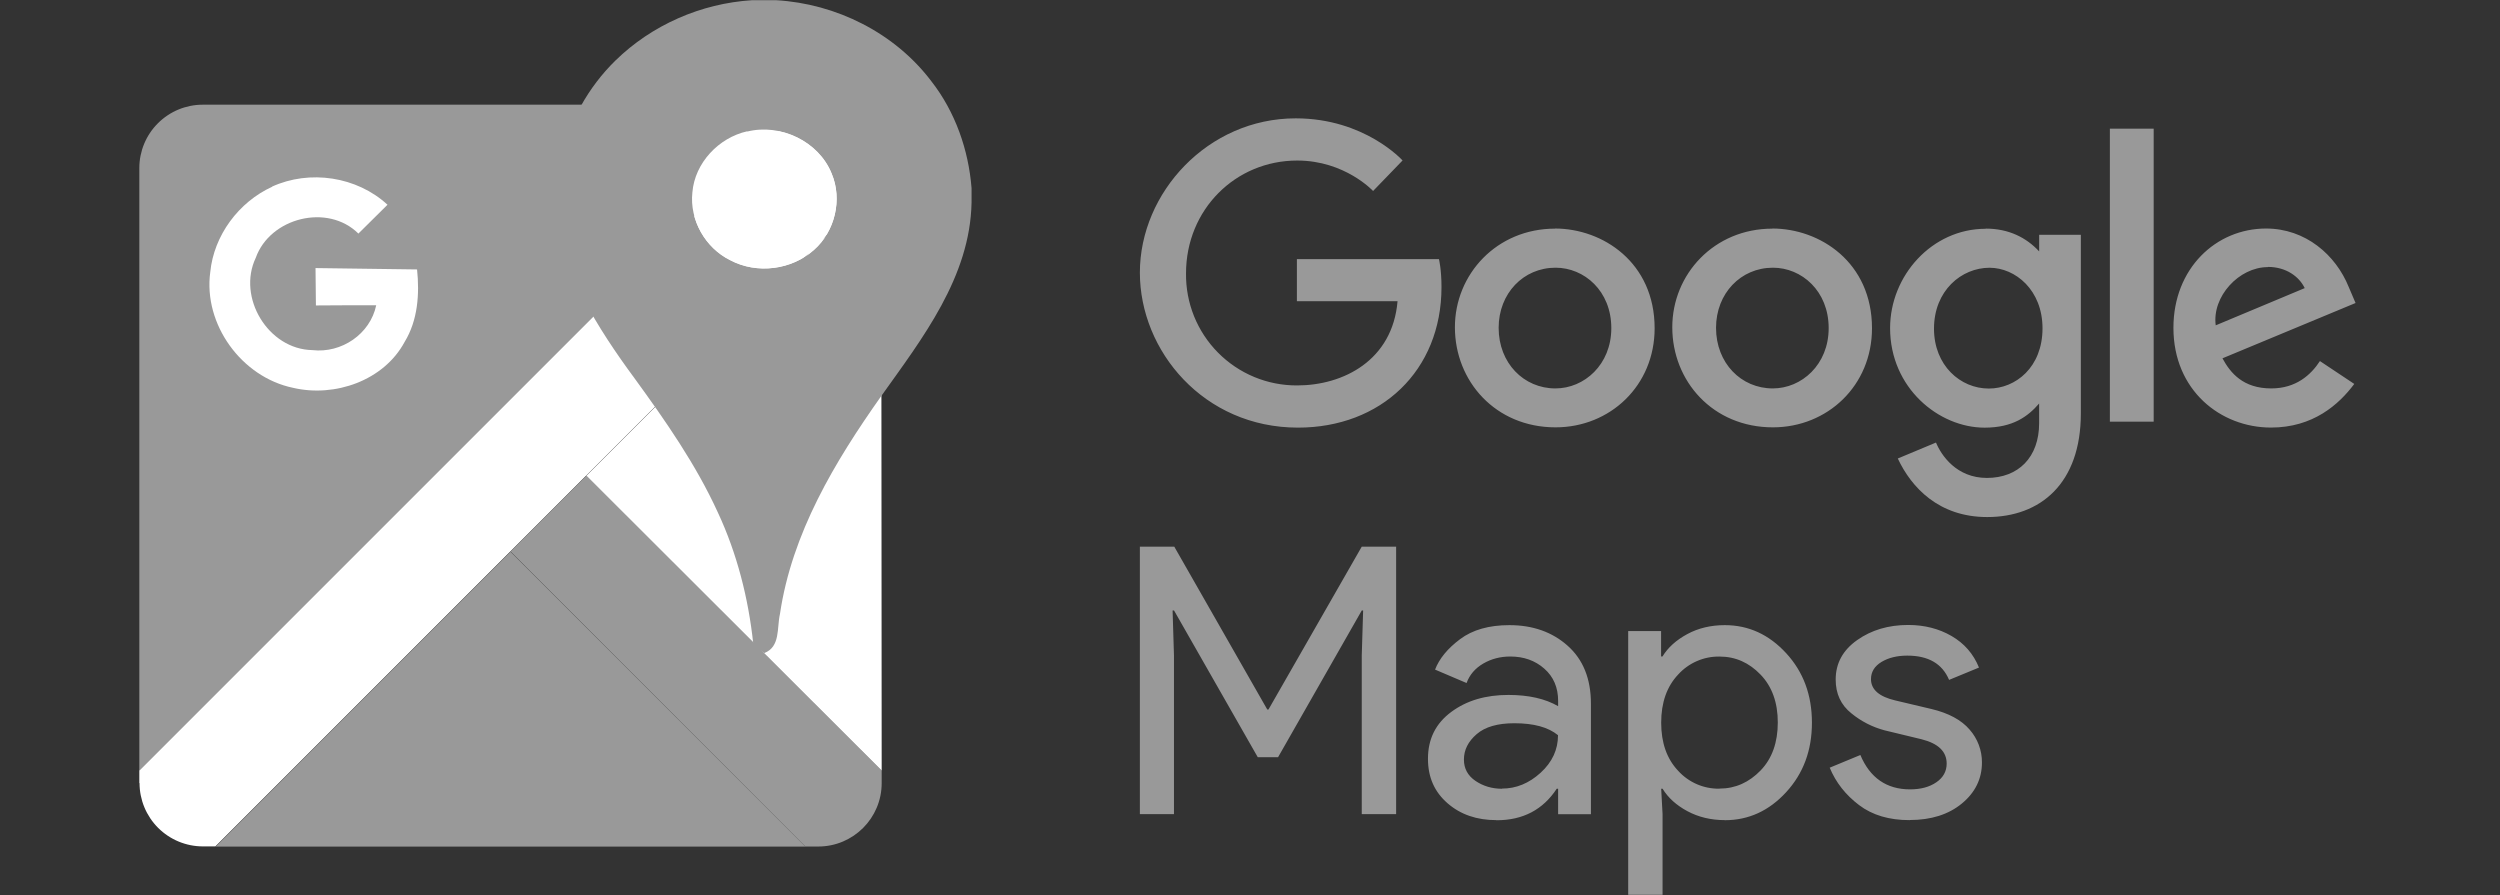
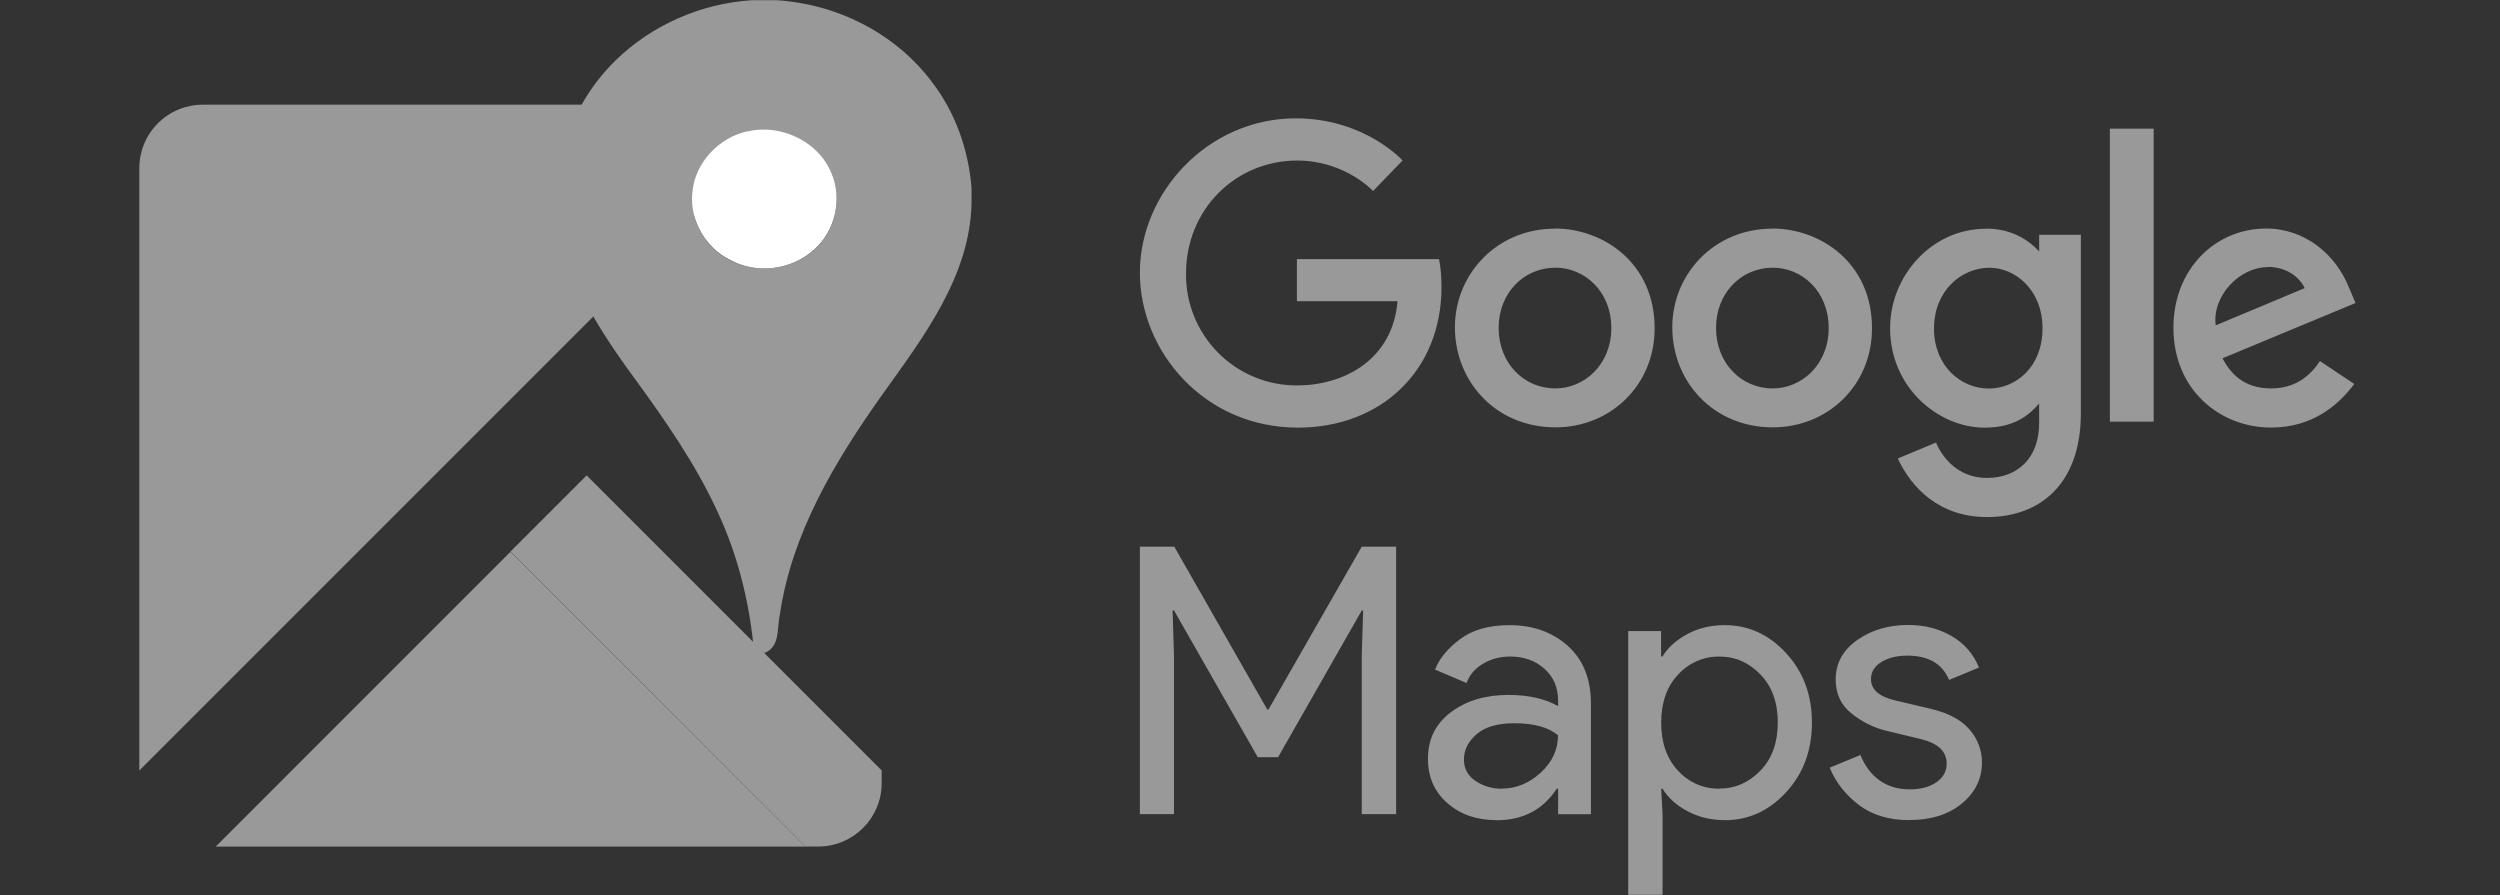
<svg xmlns="http://www.w3.org/2000/svg" width="162" height="58" viewBox="0 0 162 58" fill="none">
  <rect x="0" y="0" width="162" height="58" fill="#333333" stroke="none" />
  <path fill-rule="evenodd" clip-rule="evenodd" d="M9.028 49.93V10.894C9.028 9.804 9.461 8.758 10.232 7.988C11.003 7.217 12.048 6.784 13.138 6.784H52.175L9.028 49.93Z" fill="#999999" />
-   <path fill-rule="evenodd" clip-rule="evenodd" d="M9.028 50.748V49.929L52.175 6.783H52.994C54.084 6.783 55.129 7.216 55.9 7.987C56.67 8.757 57.103 9.803 57.103 10.893V11.701L13.957 54.847H13.152C12.062 54.847 11.016 54.414 10.245 53.644C9.475 52.873 9.042 51.827 9.042 50.737" fill="white" />
  <path fill-rule="evenodd" clip-rule="evenodd" d="M13.974 54.861L33.081 35.754L52.188 54.861H13.974Z" fill="#999999" />
  <path fill-rule="evenodd" clip-rule="evenodd" d="M52.188 54.861L33.081 35.737L38.013 30.806L57.133 49.926V50.745C57.133 53.015 55.291 54.855 53.021 54.855H52.202L52.188 54.861Z" fill="#999999" />
-   <path fill-rule="evenodd" clip-rule="evenodd" d="M57.133 49.93L37.999 30.823L57.106 11.716L57.133 49.93Z" fill="white" />
-   <path d="M17.618 12.097C20.064 10.979 23.125 11.434 25.11 13.267L23.224 15.136C21.237 13.163 17.503 14.098 16.572 16.708C15.354 19.275 17.378 22.637 20.241 22.687C22.128 22.905 23.985 21.649 24.378 19.783C23.071 19.786 21.764 19.774 20.471 19.793L20.446 17.371L27.026 17.46C27.191 19.058 27.077 20.756 26.218 22.159C24.87 24.669 21.686 25.765 18.992 25.131C15.662 24.442 13.169 21.024 13.624 17.639C13.857 15.252 15.47 13.088 17.642 12.099" fill="white" />
  <path d="M48.725 0.013H50.288C54.196 0.237 57.992 2.139 60.354 5.268C61.901 7.246 62.763 9.715 62.957 12.194V13.12C62.867 17.952 59.774 21.919 57.095 25.678C54.091 29.926 51.312 34.554 50.541 39.789C50.335 40.676 50.582 41.918 49.523 42.318C49.273 42.124 48.984 41.964 48.809 41.692C48.495 38.765 47.763 35.875 46.515 33.203C45.1 30.104 43.126 27.274 41.123 24.521C39.903 22.869 38.751 21.16 37.8 19.339C36.317 16.609 35.747 13.383 36.358 10.319C36.859 7.9 38.109 5.659 39.877 3.926C42.238 1.618 45.429 0.221 48.725 0.014M48.42 8.526C46.574 8.939 45.022 10.575 44.866 12.488C44.672 14.269 45.715 16.076 47.31 16.863C49.04 17.779 51.312 17.497 52.758 16.189C54.108 14.996 54.599 12.934 53.894 11.266C53.058 9.177 50.584 7.989 48.419 8.544" fill="#999999" />
  <path d="M48.419 8.525C50.583 7.986 53.06 9.158 53.894 11.247C54.599 12.915 54.107 14.977 52.758 16.171C51.312 17.494 49.039 17.788 47.31 16.844C45.714 16.058 44.672 14.251 44.866 12.469C45.022 10.556 46.573 8.921 48.421 8.508" fill="white" />
  <path d="M73.864 52.756V35.422H76.092L82.12 45.978H82.196L88.242 35.422H90.469V52.756H88.242V42.465L88.331 39.56H88.242L82.82 49.065H81.502L76.078 39.56H75.984L76.073 42.465V52.755L73.864 52.756ZM96.963 53.144C95.703 53.144 94.65 52.788 93.803 52.053C92.955 51.317 92.532 50.368 92.532 49.173C92.532 47.882 93.033 46.882 94.041 46.134C95.049 45.387 96.278 45.032 97.747 45.032C99.054 45.032 100.128 45.275 100.967 45.76V45.423C100.967 44.551 100.668 43.853 100.071 43.328C99.474 42.802 98.737 42.542 97.868 42.542C97.221 42.542 96.637 42.694 96.112 43C95.588 43.306 95.228 43.728 95.034 44.26L92.992 43.39C93.265 42.679 93.805 42.022 94.614 41.417C95.422 40.812 96.484 40.509 97.808 40.509C99.323 40.509 100.583 40.953 101.583 41.843C102.583 42.732 103.092 43.983 103.092 45.596V52.761H100.966V51.109H100.877C99.988 52.465 98.692 53.152 96.98 53.152L96.963 53.144ZM97.326 51.101C98.247 51.101 99.082 50.759 99.833 50.073C100.583 49.387 100.959 48.577 100.959 47.641C100.33 47.123 99.385 46.866 98.13 46.866C97.048 46.866 96.232 47.099 95.684 47.576C95.135 48.053 94.862 48.594 94.862 49.223C94.862 49.802 95.113 50.264 95.612 50.603C96.112 50.941 96.685 51.111 97.332 51.111L97.326 51.101ZM111.778 53.144C110.875 53.144 110.064 52.95 109.345 52.565C108.625 52.179 108.091 51.693 107.734 51.109H107.645L107.734 52.756V57.984H105.507V40.894H107.639V42.541H107.728C108.083 41.959 108.62 41.476 109.338 41.088C110.056 40.7 110.866 40.509 111.771 40.509C113.305 40.509 114.628 41.115 115.742 42.325C116.857 43.535 117.413 45.034 117.413 46.83C117.413 48.626 116.857 50.122 115.742 51.334C114.628 52.547 113.303 53.149 111.771 53.149L111.778 53.144ZM111.422 51.101C112.455 51.101 113.341 50.697 114.086 49.926C114.832 49.156 115.201 48.107 115.201 46.816C115.201 45.525 114.829 44.489 114.086 43.717C113.344 42.945 112.469 42.545 111.422 42.545C110.92 42.538 110.421 42.637 109.96 42.838C109.499 43.038 109.086 43.334 108.748 43.706C108.013 44.481 107.645 45.523 107.645 46.83C107.645 48.137 108.013 49.178 108.748 49.952C109.085 50.322 109.497 50.617 109.956 50.816C110.416 51.015 110.912 51.114 111.413 51.107L111.422 51.101ZM123.746 53.144C122.412 53.144 121.328 52.821 120.465 52.167C119.603 51.514 118.967 50.715 118.565 49.746L120.552 48.924C121.174 50.406 122.255 51.151 123.772 51.151C124.465 51.151 125.033 50.998 125.478 50.69C125.923 50.383 126.144 49.98 126.144 49.477C126.144 48.703 125.605 48.179 124.521 47.905L122.123 47.326C121.334 47.117 120.599 46.741 119.968 46.223C119.29 45.682 118.952 44.953 118.952 44.032C118.952 42.984 119.416 42.132 120.344 41.478C121.272 40.823 122.373 40.498 123.649 40.498C124.698 40.498 125.636 40.736 126.459 41.212C127.282 41.688 127.88 42.371 128.238 43.258L126.301 44.057C125.857 43.008 124.962 42.484 123.59 42.484C122.93 42.484 122.371 42.622 121.919 42.895C121.468 43.169 121.24 43.542 121.24 44.008C121.24 44.686 121.774 45.145 122.813 45.388L125.161 45.944C126.274 46.211 127.098 46.655 127.631 47.278C128.15 47.867 128.435 48.626 128.43 49.41C128.43 50.475 127.986 51.364 127.123 52.073C126.261 52.782 125.129 53.137 123.759 53.137L123.746 53.144ZM93.234 16.792H84.039V19.519H90.561C90.237 23.346 87.055 24.976 84.052 24.976C83.101 24.98 82.157 24.795 81.278 24.43C80.399 24.066 79.601 23.53 78.931 22.854C78.261 22.178 77.732 21.375 77.375 20.493C77.019 19.61 76.842 18.665 76.854 17.713C76.854 13.585 80.052 10.403 84.061 10.403C87.152 10.403 88.976 12.376 88.976 12.376L90.886 10.398C90.886 10.398 88.433 7.669 83.962 7.669C78.269 7.669 73.864 12.484 73.864 17.665C73.864 22.75 78.008 27.71 84.108 27.71C89.473 27.71 93.409 24.035 93.409 18.599C93.409 17.444 93.244 16.791 93.244 16.791L93.234 16.792ZM100.764 14.816C96.991 14.816 94.278 17.767 94.278 21.206C94.278 24.696 96.901 27.692 100.8 27.692C104.331 27.692 107.22 24.994 107.22 21.272C107.22 17.005 103.856 14.808 100.756 14.808L100.764 14.816ZM100.802 17.347C102.657 17.347 104.413 18.847 104.413 21.263C104.413 23.629 102.661 25.17 100.791 25.17C98.735 25.17 97.112 23.524 97.112 21.244C97.112 19.012 98.716 17.347 100.799 17.347H100.802ZM114.849 14.816C111.076 14.816 108.364 17.767 108.364 21.206C108.364 24.696 110.986 27.692 114.885 27.692C118.416 27.692 121.305 24.994 121.305 21.272C121.305 17.005 117.943 14.808 114.841 14.808L114.849 14.816ZM114.887 17.347C116.742 17.347 118.498 18.847 118.498 21.263C118.498 23.629 116.746 25.17 114.877 25.17C112.821 25.17 111.199 23.524 111.199 21.244C111.199 19.012 112.804 17.347 114.887 17.347ZM128.663 14.825C125.2 14.825 122.478 17.856 122.478 21.261C122.478 25.139 125.634 27.712 128.603 27.712C130.439 27.712 131.415 26.984 132.136 26.146V27.417C132.136 29.64 130.786 30.97 128.75 30.97C126.782 30.97 125.795 29.507 125.452 28.677L122.977 29.711C123.853 31.578 125.625 33.505 128.771 33.505C132.214 33.505 134.839 31.335 134.839 26.789V15.214H132.138V16.292C131.308 15.397 130.171 14.814 128.675 14.814L128.663 14.825ZM128.915 17.35C130.604 17.35 132.355 18.8 132.355 21.275C132.355 23.792 130.617 25.178 128.876 25.178C127.03 25.178 125.323 23.68 125.323 21.298C125.323 18.825 127.107 17.35 128.925 17.35H128.915ZM146.848 14.808C143.581 14.808 140.838 17.406 140.838 21.242C140.838 25.298 143.894 27.706 147.16 27.706C149.887 27.706 151.558 26.216 152.557 24.879L150.331 23.397C149.751 24.287 148.787 25.17 147.175 25.17C145.364 25.17 144.534 24.179 144.016 23.219L152.64 19.635L152.192 18.584C151.356 16.528 149.41 14.808 146.834 14.808H146.848ZM146.961 17.296C148.138 17.296 148.985 17.921 149.346 18.67L143.579 21.082C143.329 19.216 145.088 17.309 146.954 17.309L146.961 17.296ZM136.72 27.324H139.558V8.338H136.72V27.324Z" fill="#999999" />
</svg>